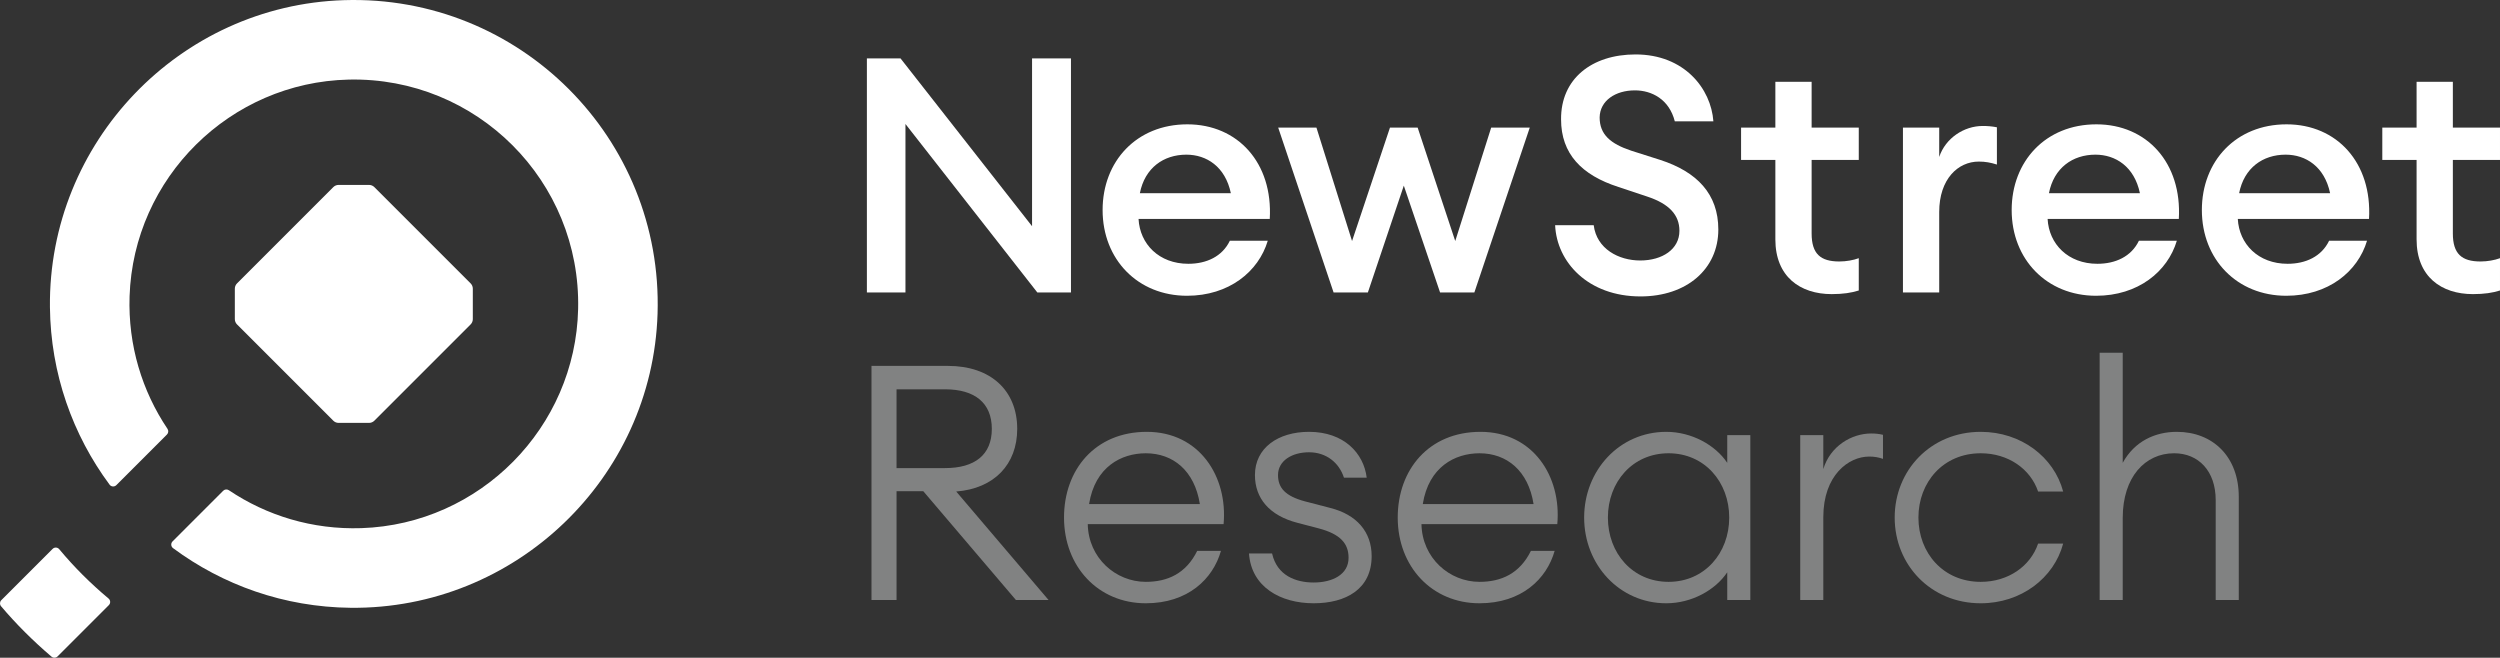
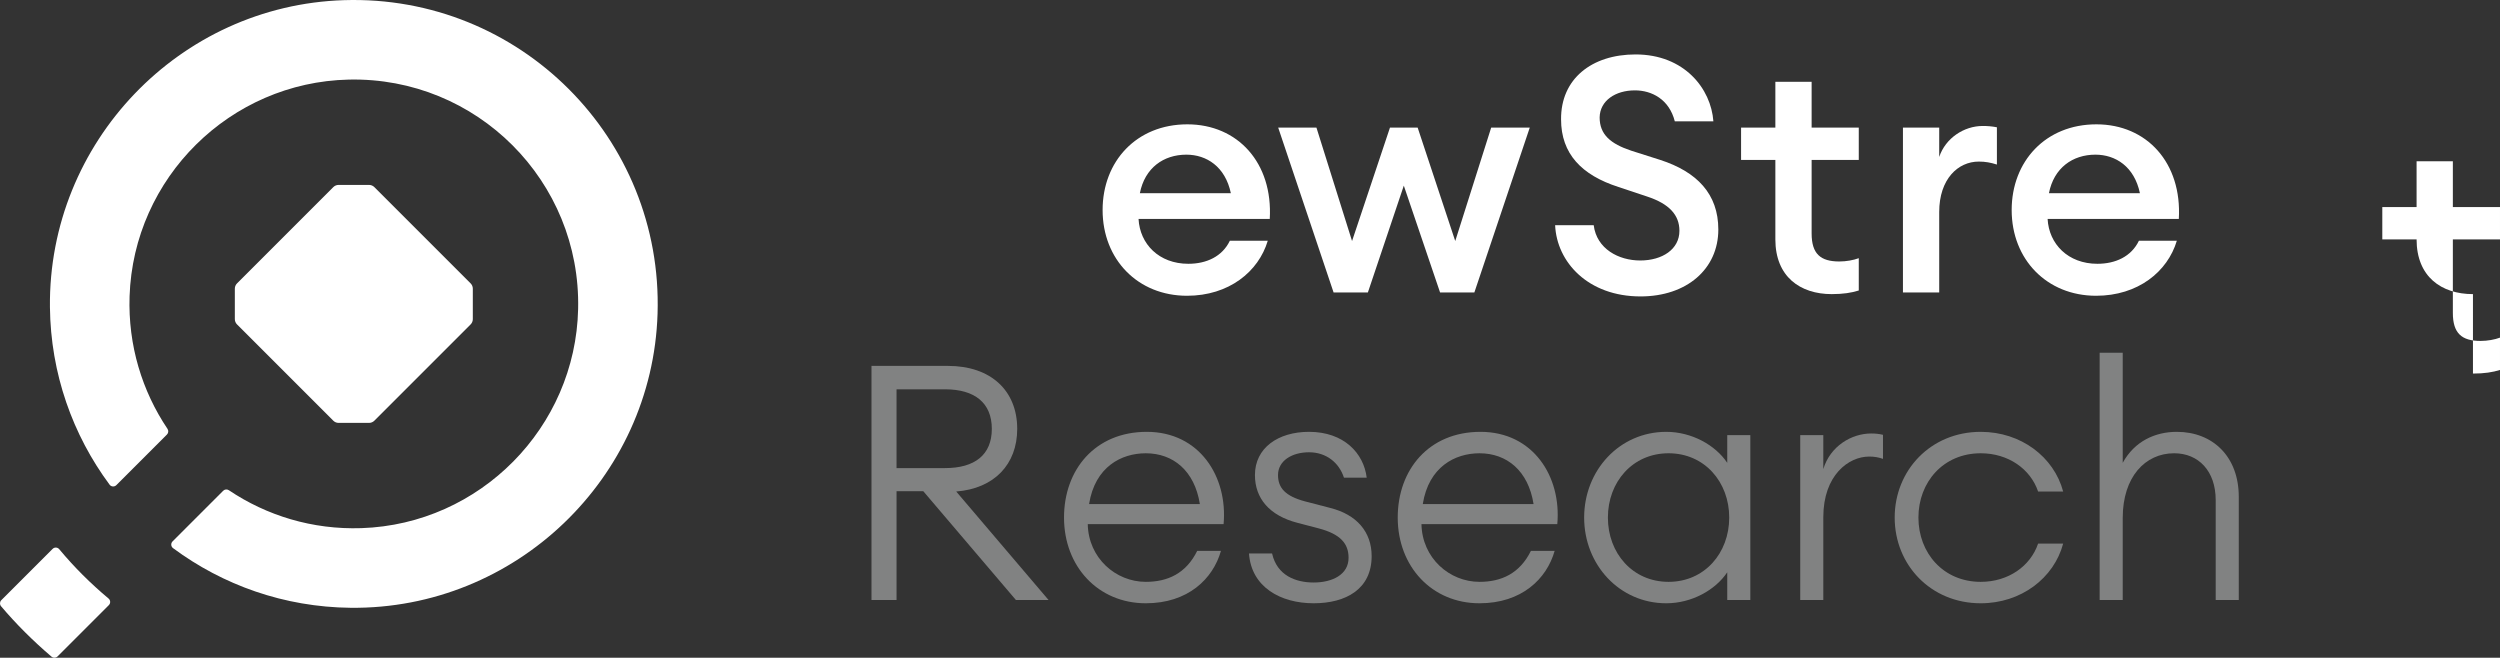
<svg xmlns="http://www.w3.org/2000/svg" id="Layer_2" viewBox="0 0 803.956 211.508">
  <rect x="0" y="0" width="803.956" height="211.508" fill="#333333" stroke="none" />
  <defs>
    <style>.cls-1{fill:#fff;}.cls-2{fill:#818282;}</style>
  </defs>
  <g id="White_Logo_02">
    <g>
      <g>
-         <path class="cls-1" d="m333.588,94.053l-42.409-54.178v54.178h-12.404V18.776h10.815l42.302,53.966V18.776h12.511v75.276h-10.815Z" />
        <path class="cls-1" d="m381.721,95.113c-15.798,0-27.142-11.662-27.142-27.565,0-15.692,10.92-27.566,27.248-27.566,16.221,0,27.565,12.405,26.505,30.429h-42.196c.423,8.058,6.572,14.419,16.008,14.419,5.831,0,10.92-2.332,13.359-7.421h12.192c-2.968,9.966-12.51,17.705-25.975,17.705Zm-15.161-32.973h29.262c-1.802-8.588-7.845-12.404-14.312-12.404-7.316,0-13.359,4.241-14.95,12.404Z" />
        <path class="cls-1" d="m451.44,59.701l-11.557,34.351h-11.026l-17.812-53.011h12.299l11.45,36.472,12.192-36.472h8.906l12.086,36.472,11.557-36.472h12.405l-17.813,53.011h-11.025l-11.663-34.351Z" />
        <path class="cls-1" d="m512.507,72.424c.955,7.634,8.058,11.345,14.95,11.345,7.103,0,12.617-3.605,12.617-9.542,0-5.089-3.287-8.694-10.39-11.026l-9.224-3.075c-11.875-3.817-18.448-10.708-18.448-21.734-.106-13.041,9.861-20.886,23.961-20.886,15.692,0,24.28,11.026,25.022,21.522h-12.405c-1.802-7.103-7.422-9.966-12.829-9.966-6.255,0-11.238,3.286-11.344,8.694,0,5.513,3.499,8.482,10.178,10.708l9.33,2.969c11.769,3.816,18.66,10.92,18.66,22.37,0,12.723-10.178,21.523-25.022,21.523-16.858,0-26.93-11.026-27.459-22.901h12.404Z" />
        <path class="cls-1" d="m589.053,94.583c-10.178,0-18.129-5.619-18.129-17.599v-25.551h-11.026v-10.39h11.026v-14.737h11.663v14.737h15.161v10.39h-15.161v23.643c0,6.574,2.862,9.012,8.905,9.012,2.227,0,4.56-.423,6.256-1.06v10.39c-2.333.742-5.089,1.166-8.695,1.166Z" />
        <path class="cls-1" d="m611.954,41.041h11.663v9.436c2.014-6.043,7.951-9.966,13.994-9.966,1.485,0,2.969.106,4.56.424v11.98c-2.014-.636-3.71-.954-5.831-.954-6.68,0-12.723,5.619-12.723,16.221v25.869h-11.663v-53.011Z" />
        <path class="cls-1" d="m674.06,95.113c-15.798,0-27.142-11.662-27.142-27.565,0-15.692,10.92-27.566,27.248-27.566,16.221,0,27.565,12.405,26.505,30.429h-42.196c.423,8.058,6.572,14.419,16.008,14.419,5.831,0,10.92-2.332,13.359-7.421h12.192c-2.968,9.966-12.51,17.705-25.975,17.705Zm-15.161-32.973h29.262c-1.802-8.588-7.845-12.404-14.312-12.404-7.316,0-13.359,4.241-14.95,12.404Z" />
-         <path class="cls-1" d="m735.223,95.113c-15.798,0-27.142-11.662-27.142-27.565,0-15.692,10.92-27.566,27.248-27.566,16.221,0,27.565,12.405,26.505,30.429h-42.196c.423,8.058,6.572,14.419,16.008,14.419,5.831,0,10.92-2.332,13.359-7.421h12.192c-2.968,9.966-12.51,17.705-25.975,17.705Zm-15.161-32.973h29.262c-1.802-8.588-7.845-12.404-14.312-12.404-7.316,0-13.359,4.241-14.95,12.404Z" />
-         <path class="cls-1" d="m795.261,94.583c-10.178,0-18.129-5.619-18.129-17.599v-25.551h-11.026v-10.39h11.026v-14.737h11.663v14.737h15.161v10.39h-15.161v23.643c0,6.574,2.862,9.012,8.905,9.012,2.227,0,4.56-.423,6.256-1.06v10.39c-2.333.742-5.089,1.166-8.695,1.166Z" />
+         <path class="cls-1" d="m795.261,94.583c-10.178,0-18.129-5.619-18.129-17.599h-11.026v-10.39h11.026v-14.737h11.663v14.737h15.161v10.39h-15.161v23.643c0,6.574,2.862,9.012,8.905,9.012,2.227,0,4.56-.423,6.256-1.06v10.39c-2.333.742-5.089,1.166-8.695,1.166Z" />
        <g>
          <path class="cls-2" d="m280.255,117.667h24.597c13.784,0,22.266,7.952,22.266,20.25,0,11.45-7.422,19.191-19.615,20.145l29.687,34.881h-10.497l-29.792-34.987h-8.588v34.987h-8.058v-75.276Zm23.643,32.867c9.543,0,15.055-4.241,15.055-12.617s-5.513-12.723-15.055-12.723h-15.585v25.34h15.585Z" />
          <path class="cls-2" d="m342.171,166.438c0-15.374,9.965-27.566,26.611-27.566,16.964,0,26.082,14.419,24.703,29.686h-43.681c.212,10.92,9.011,18.554,18.66,18.554,6.997,0,12.934-2.65,16.539-9.966h7.634c-2.545,9.012-10.602,16.857-24.173,16.857-15.267,0-26.294-11.768-26.294-27.565Zm8.057-4.347h35.624c-1.696-10.708-8.588-16.327-17.387-16.327-7.847,0-16.328,4.347-18.236,16.327Z" />
          <path class="cls-2" d="m401.659,177.995h7.422c1.59,7.104,7.634,9.33,13.359,9.33,6.043,0,11.238-2.545,11.238-7.952,0-4.665-2.756-7.634-9.542-9.436l-6.893-1.802c-9.011-2.333-13.677-7.846-13.677-15.374,0-8.694,7.422-13.889,17.388-13.889,11.238,0,17.6,6.892,18.554,14.737h-7.316c-1.59-4.877-5.726-8.164-11.238-8.164-5.514,0-9.966,2.756-9.966,7.315,0,4.135,2.333,6.785,8.694,8.482l8.164,2.12c8.376,2.12,13.253,7.634,13.253,15.48,0,10.602-8.27,15.161-18.66,15.161-10.603,0-20.039-5.195-20.781-16.009Z" />
          <path class="cls-2" d="m449.484,166.438c0-15.374,9.965-27.566,26.611-27.566,16.964,0,26.082,14.419,24.703,29.686h-43.681c.212,10.92,9.011,18.554,18.66,18.554,6.997,0,12.934-2.65,16.539-9.966h7.634c-2.545,9.012-10.602,16.857-24.173,16.857-15.267,0-26.294-11.768-26.294-27.565Zm8.057-4.347h35.624c-1.696-10.708-8.588-16.327-17.387-16.327-7.847,0-16.328,4.347-18.236,16.327Z" />
          <path class="cls-2" d="m509.436,166.438c0-15.161,11.345-27.566,26.401-27.566,8.163,0,15.797,4.241,19.614,9.966v-8.906h7.422v53.011h-7.422v-8.906c-3.817,5.725-11.451,9.966-19.614,9.966-15.055,0-26.401-12.404-26.401-27.565Zm46.651,0c0-11.451-7.952-20.675-19.509-20.675-11.556,0-19.507,9.223-19.507,20.675,0,11.45,7.951,20.674,19.507,20.674,11.557,0,19.509-9.224,19.509-20.674Z" />
          <path class="cls-2" d="m578.922,139.932h7.421v10.92c2.227-7.422,9.118-11.45,15.374-11.45,1.272,0,2.545.106,3.816.424v7.739c-1.485-.53-2.862-.742-4.453-.742-6.574,0-14.738,5.937-14.738,19.508v26.612h-7.421v-53.011Z" />
          <path class="cls-2" d="m609.298,166.438c0-15.161,11.556-27.566,27.671-27.566,12.934,0,23.537,8.058,26.505,19.191h-8.057c-2.439-7.21-9.542-12.299-18.448-12.299-12.086,0-20.039,9.33-20.039,20.675,0,11.344,7.952,20.674,20.039,20.674,8.906,0,16.01-5.089,18.448-12.299h8.057c-2.968,11.133-13.571,19.19-26.505,19.19-16.115,0-27.671-12.404-27.671-27.565Z" />
          <path class="cls-2" d="m675.209,113.427h7.422v35.412c3.816-6.997,10.496-9.966,17.387-9.966,11.557,0,19.933,7.952,19.933,20.887v33.185h-7.422v-32.125c0-9.33-5.514-15.055-13.359-15.055-9.33,0-16.539,7.634-16.539,20.78v26.399h-7.422v-79.517Z" />
        </g>
      </g>
      <g>
        <path class="cls-1" d="m110.628.05C57.693,1.717,15.513,45.797,16.058,98.755c.22,21.387,7.325,41.116,19.184,57.11.521.703,1.551.77,2.17.151l16.281-16.281c.489-.489.556-1.252.17-1.827-8.14-12.114-12.718-26.821-12.192-42.632,1.268-38.109,32.355-68.836,70.475-69.68,41.143-.911,74.681,32.626,73.771,73.77-.844,38.121-31.57,69.208-69.679,70.477-15.811.526-30.519-4.051-42.633-12.192-.574-.386-1.338-.319-1.827.17l-16.281,16.281c-.619.619-.552,1.648.151,2.17,15.994,11.859,35.723,18.965,57.11,19.185,52.958.544,97.038-41.636,98.705-94.571C213.242,44.415,167.098-1.729,110.628.05Z" />
        <path class="cls-1" d="m113.784,135.995h4.898c.637,0,1.248-.253,1.698-.703l30.965-30.965c.451-.45.704-1.061.704-1.698v-9.797c0-.637-.253-1.248-.704-1.698l-30.965-30.965c-.45-.45-1.061-.703-1.698-.703h-9.796c-.637,0-1.248.253-1.698.703l-30.965,30.965c-.45.45-.703,1.061-.703,1.698v9.797c0,.637.253,1.248.703,1.698l30.965,30.965c.45.45,1.061.703,1.698.703h4.898v0-0Z" />
        <path class="cls-1" d="m19.046,176.611c-.544-.653-1.526-.704-2.126-.103L.424,193.003c-.529.529-.57,1.377-.087,1.948,4.779,5.649,10.177,11.057,16.222,16.214.571.487,1.425.451,1.956-.08l16.491-16.491c.601-.601.549-1.583-.103-2.126-5.753-4.795-11.062-10.104-15.857-15.857Z" />
      </g>
    </g>
  </g>
</svg>